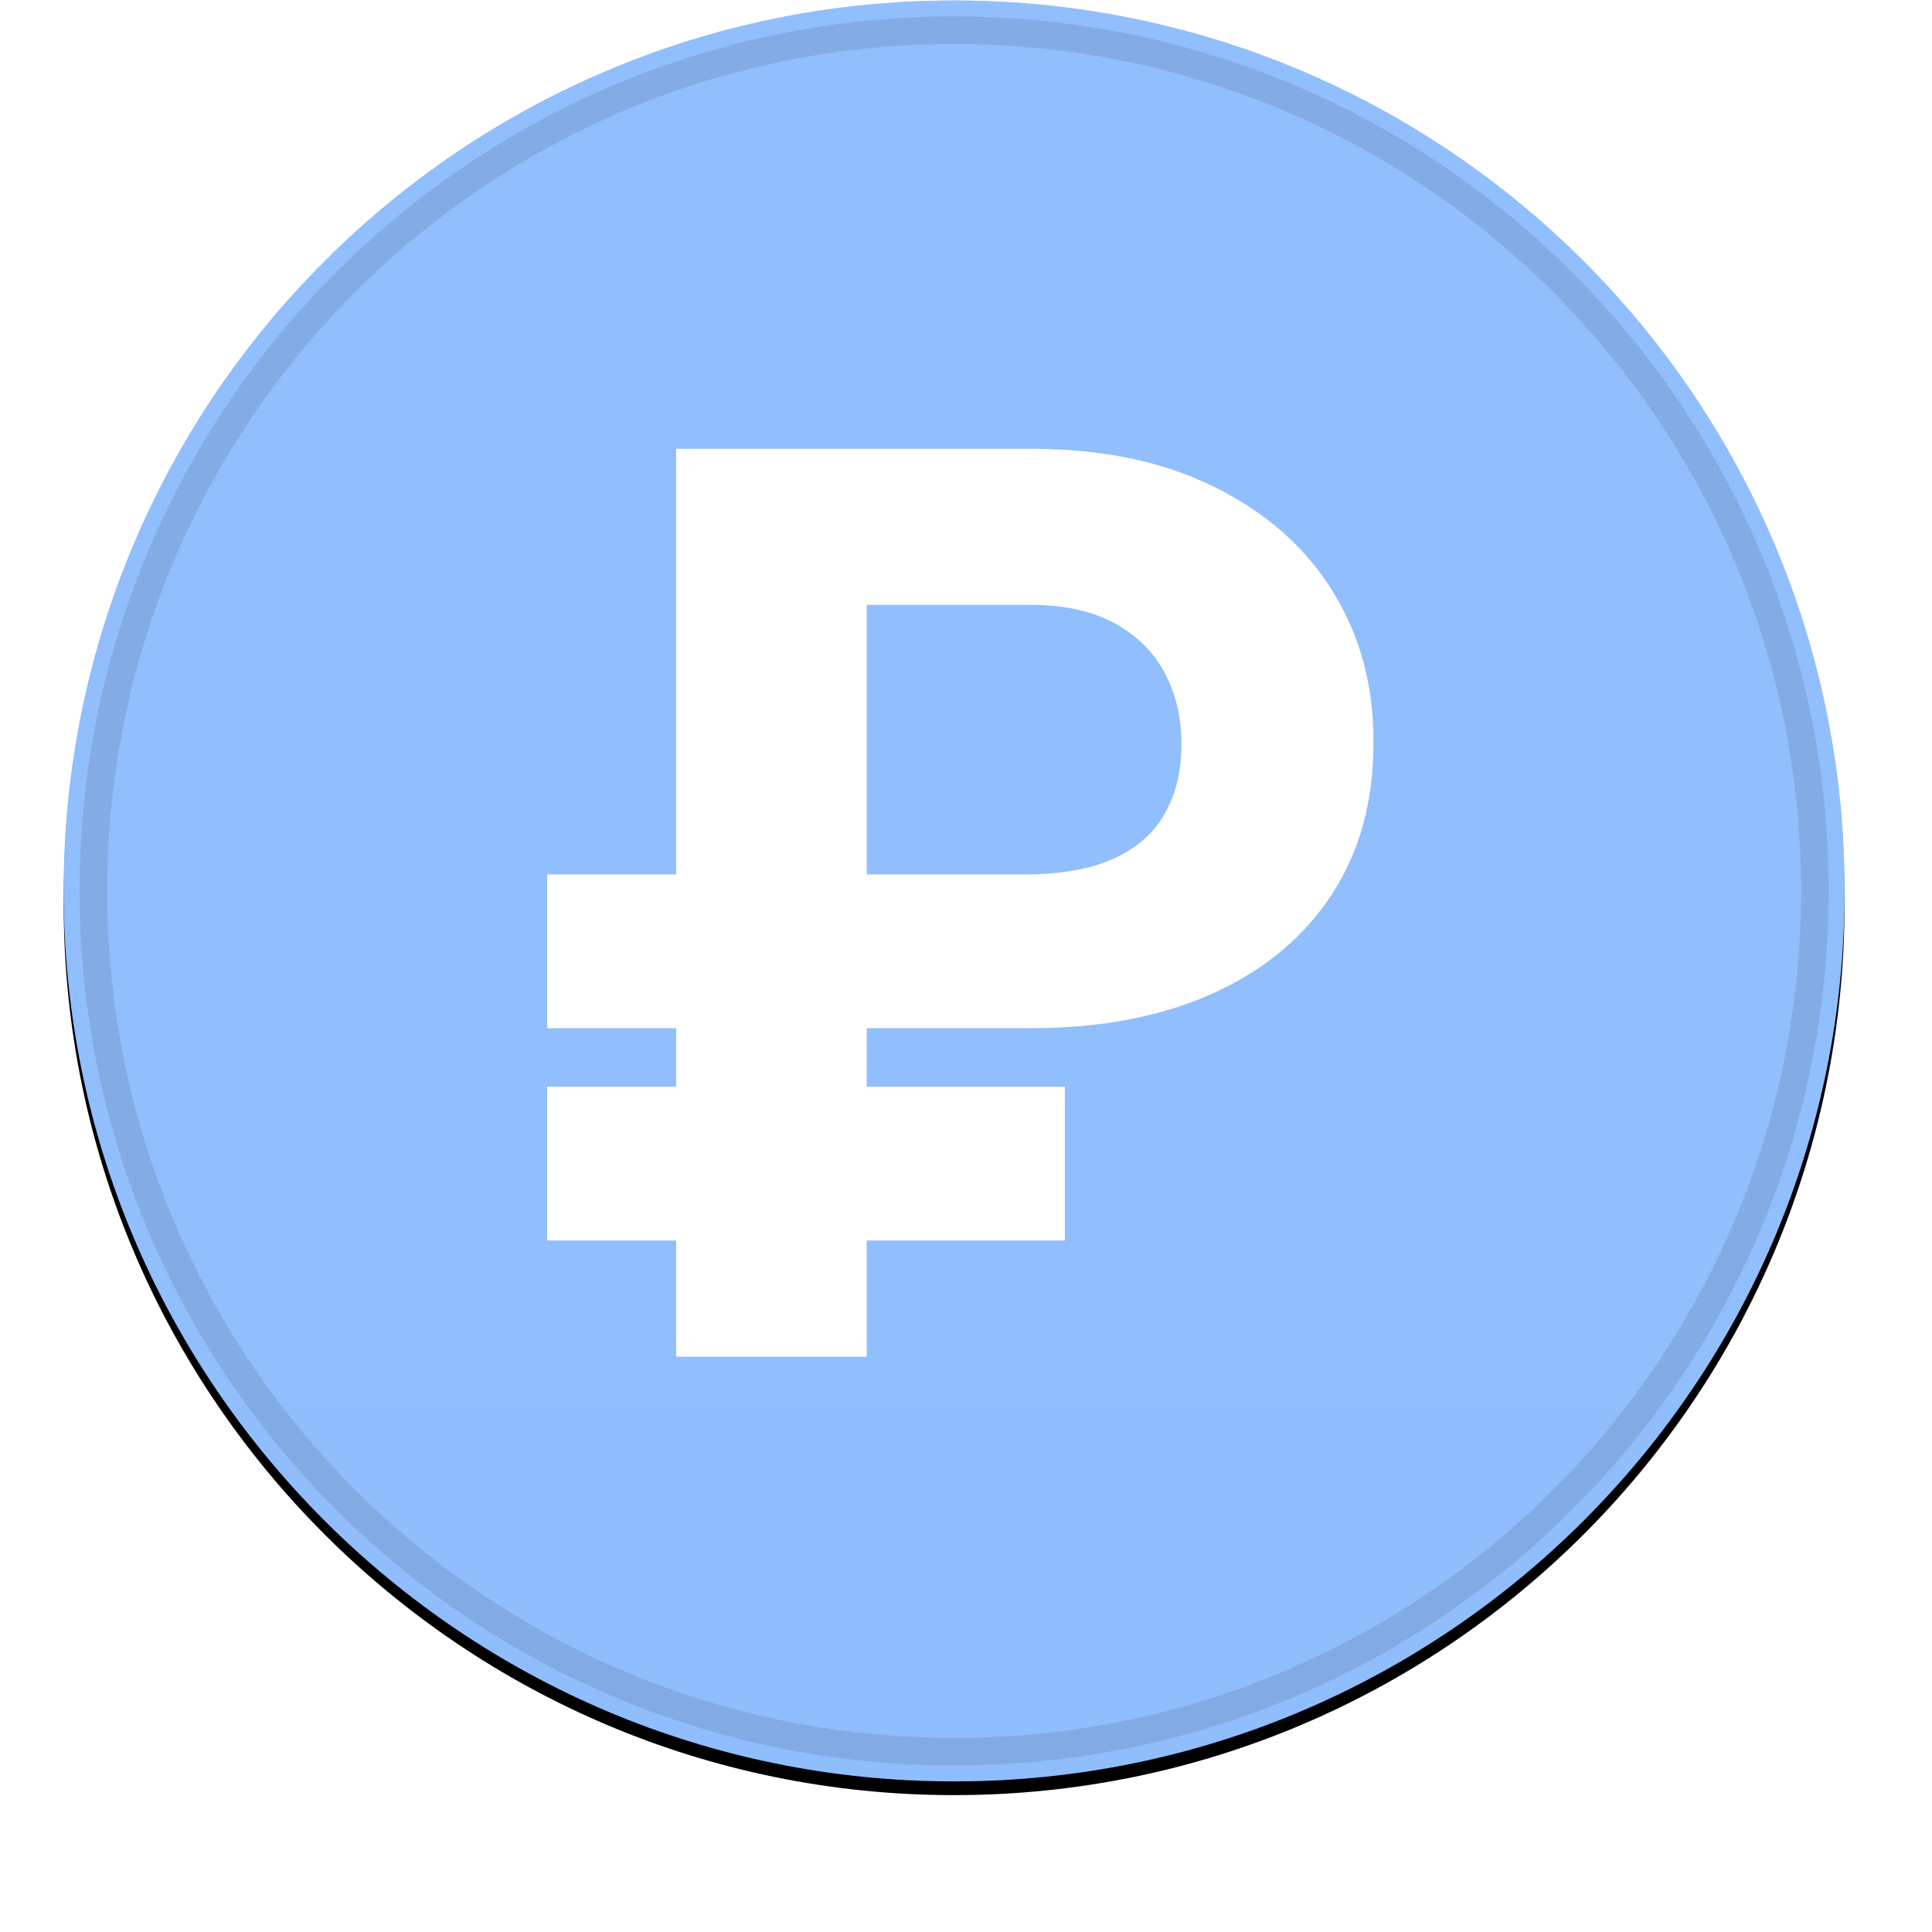
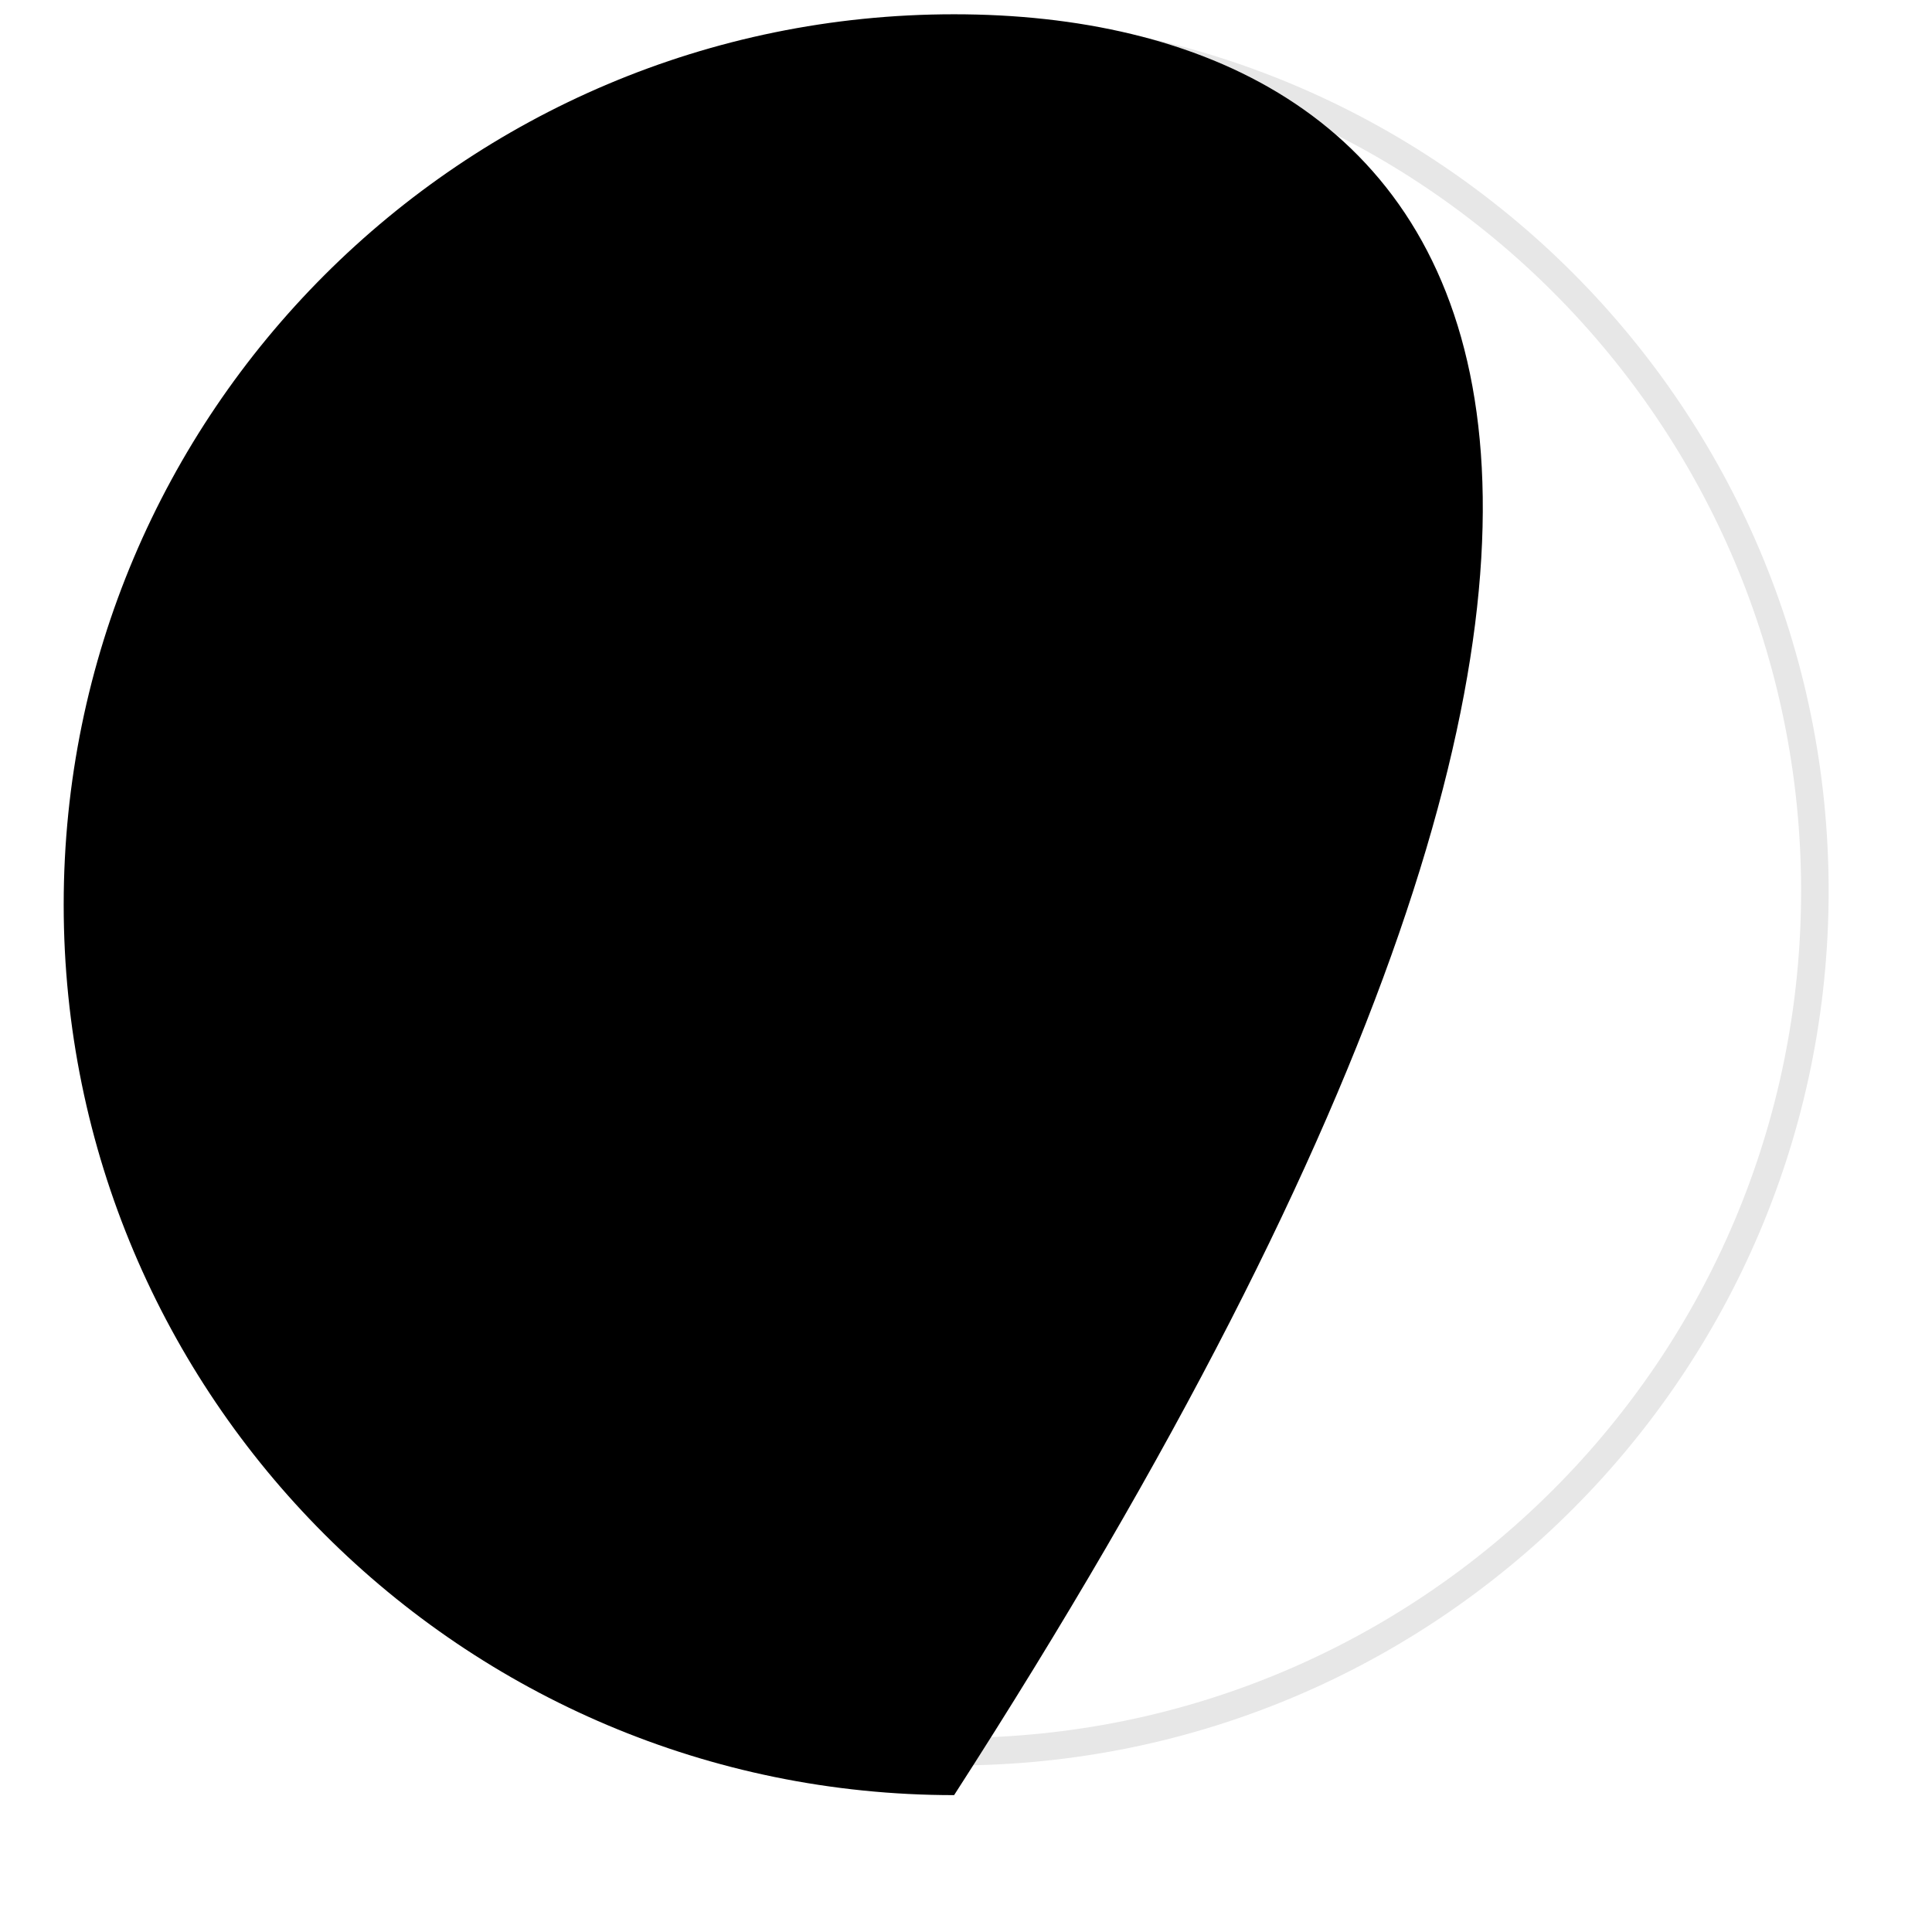
<svg xmlns="http://www.w3.org/2000/svg" width="59" height="59" viewBox="0 0 59 59" fill="none">
  <g clip-path="url(#clip0_6709_505)">
    <g filter="url(#filter0_d_6709_505)">
-       <path d="M29.137 54.4C44.155 54.4 56.329 42.225 56.329 27.208C56.329 12.19 44.155 0.016 29.137 0.016C14.12 0.016 1.945 12.19 1.945 27.208C1.945 42.225 14.12 54.4 29.137 54.4Z" fill="black" />
+       <path d="M29.137 54.4C56.329 12.19 44.155 0.016 29.137 0.016C14.12 0.016 1.945 12.19 1.945 27.208C1.945 42.225 14.12 54.4 29.137 54.4Z" fill="black" />
    </g>
-     <path d="M29.137 54.4C44.155 54.4 56.329 42.225 56.329 27.208C56.329 12.19 44.155 0.016 29.137 0.016C14.12 0.016 1.945 12.19 1.945 27.208C1.945 42.225 14.12 54.4 29.137 54.4Z" fill="#257EFD" />
-     <path style="mix-blend-mode:soft-light" d="M29.137 54.4C44.155 54.4 56.329 42.225 56.329 27.208C56.329 12.19 44.155 0.016 29.137 0.016C14.12 0.016 1.945 12.19 1.945 27.208C1.945 42.225 14.12 54.4 29.137 54.4Z" fill="url(#paint0_linear_6709_505)" />
    <path d="M29.137 53.494C43.654 53.494 55.423 41.726 55.423 27.208C55.423 12.691 43.654 0.923 29.137 0.923C14.62 0.923 2.852 12.691 2.852 27.208C2.852 41.726 14.62 53.494 29.137 53.494Z" stroke="black" stroke-opacity="0.097" stroke-width="0.841" />
-     <path d="M31.478 31.399H16.709V26.702H31.315C32.416 26.702 33.319 26.539 34.023 26.214C34.727 25.889 35.245 25.429 35.579 24.834C35.913 24.238 36.08 23.534 36.08 22.722C36.08 21.927 35.913 21.21 35.579 20.569C35.245 19.929 34.736 19.419 34.05 19.04C33.364 18.661 32.507 18.471 31.478 18.471H26.469V41.43H20.648V13.706H31.478C33.671 13.706 35.548 14.099 37.109 14.884C38.679 15.66 39.88 16.725 40.71 18.079C41.54 19.423 41.951 20.948 41.942 22.654C41.951 24.441 41.531 25.989 40.683 27.297C39.834 28.606 38.625 29.616 37.055 30.329C35.485 31.042 33.626 31.399 31.478 31.399ZM32.52 33.186V37.883H16.709V33.186H32.52Z" fill="white" />
  </g>
  <defs>
    <filter id="filter0_d_6709_505" x="1.105" y="-0.405" width="56.066" height="56.066" filterUnits="userSpaceOnUse" color-interpolation-filters="sRGB">
      <feFlood flood-opacity="0" result="BackgroundImageFix" />
      <feColorMatrix in="SourceAlpha" type="matrix" values="0 0 0 0 0 0 0 0 0 0 0 0 0 0 0 0 0 0 127 0" result="hardAlpha" />
      <feOffset dy="0.42" />
      <feGaussianBlur stdDeviation="0.42" />
      <feComposite in2="hardAlpha" operator="out" />
      <feColorMatrix type="matrix" values="0 0 0 0 0 0 0 0 0 0 0 0 0 0 0 0 0 0 0.199 0" />
      <feBlend mode="normal" in2="BackgroundImageFix" result="effect1_dropShadow_6709_505" />
      <feBlend mode="normal" in="SourceGraphic" in2="effect1_dropShadow_6709_505" result="shape" />
    </filter>
    <linearGradient id="paint0_linear_6709_505" x1="2721.14" y1="0.016" x2="2721.14" y2="5438.41" gradientUnits="userSpaceOnUse">
      <stop stop-color="white" stop-opacity="0.5" />
      <stop offset="1" stop-opacity="0.5" />
    </linearGradient>
    <clipPath id="clip0_6709_505">
      <rect width="58.01" height="58.01" fill="white" transform="translate(0.133 0.015)" />
    </clipPath>
  </defs>
</svg>